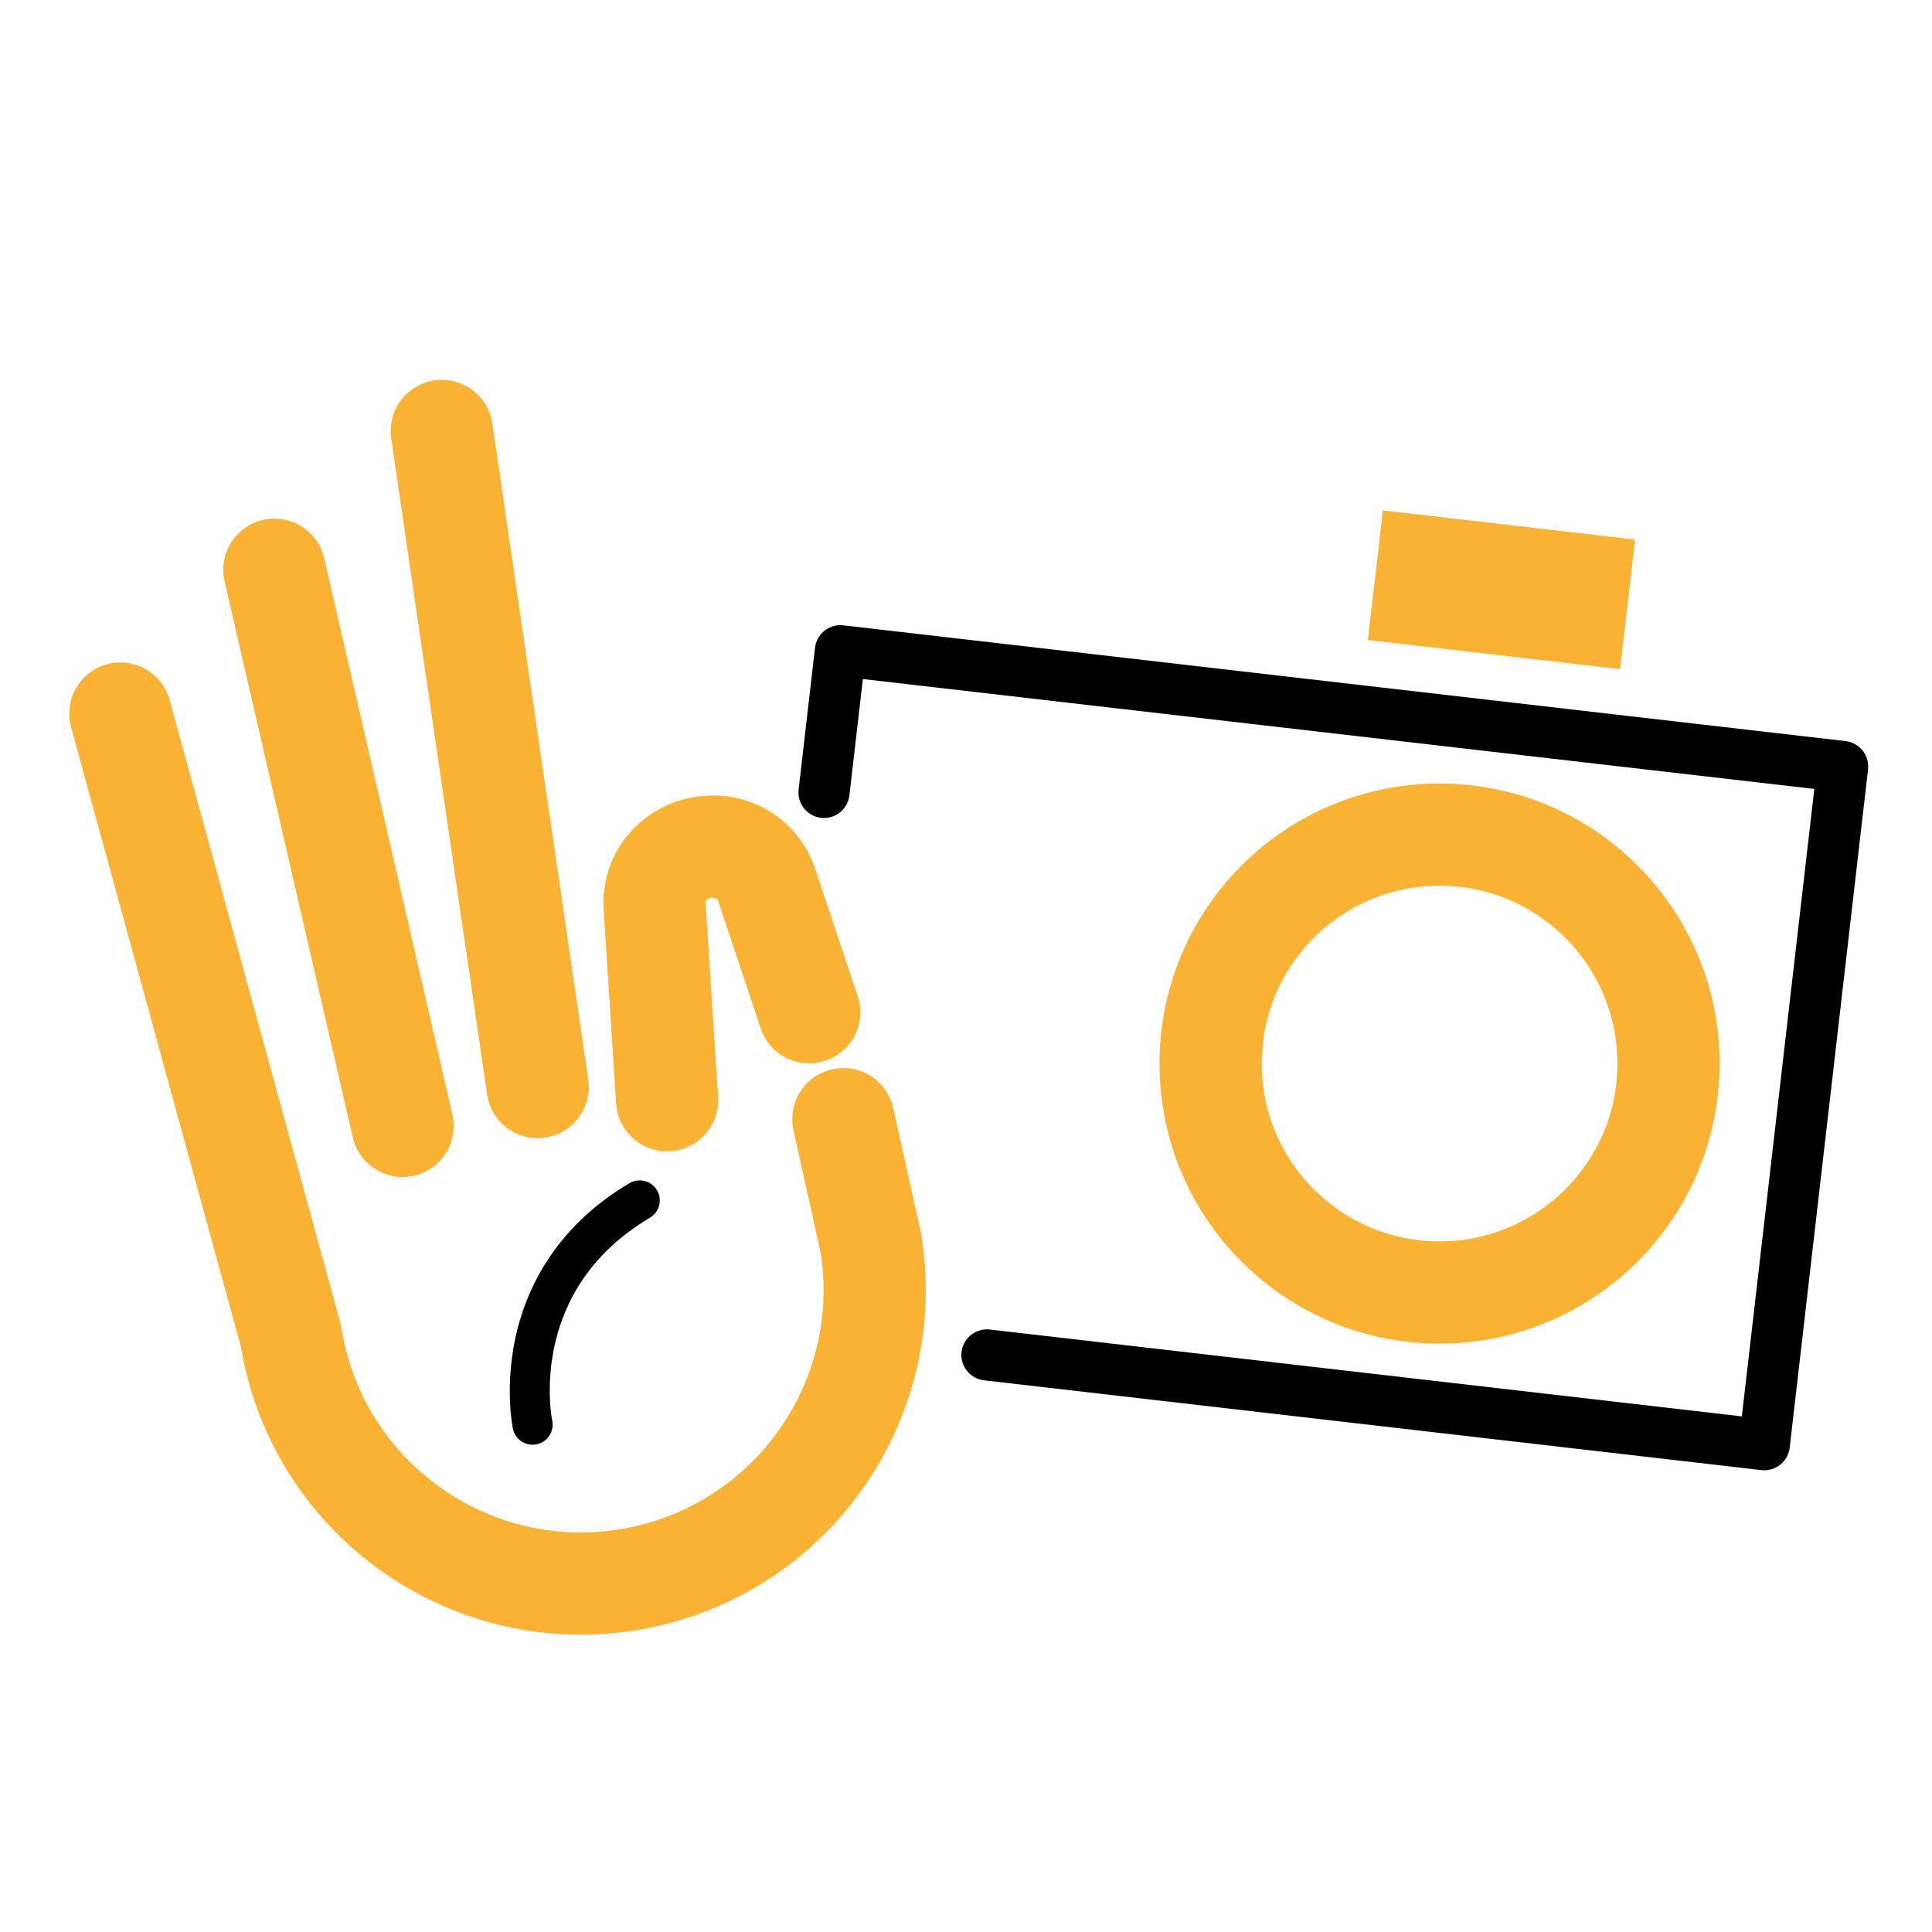
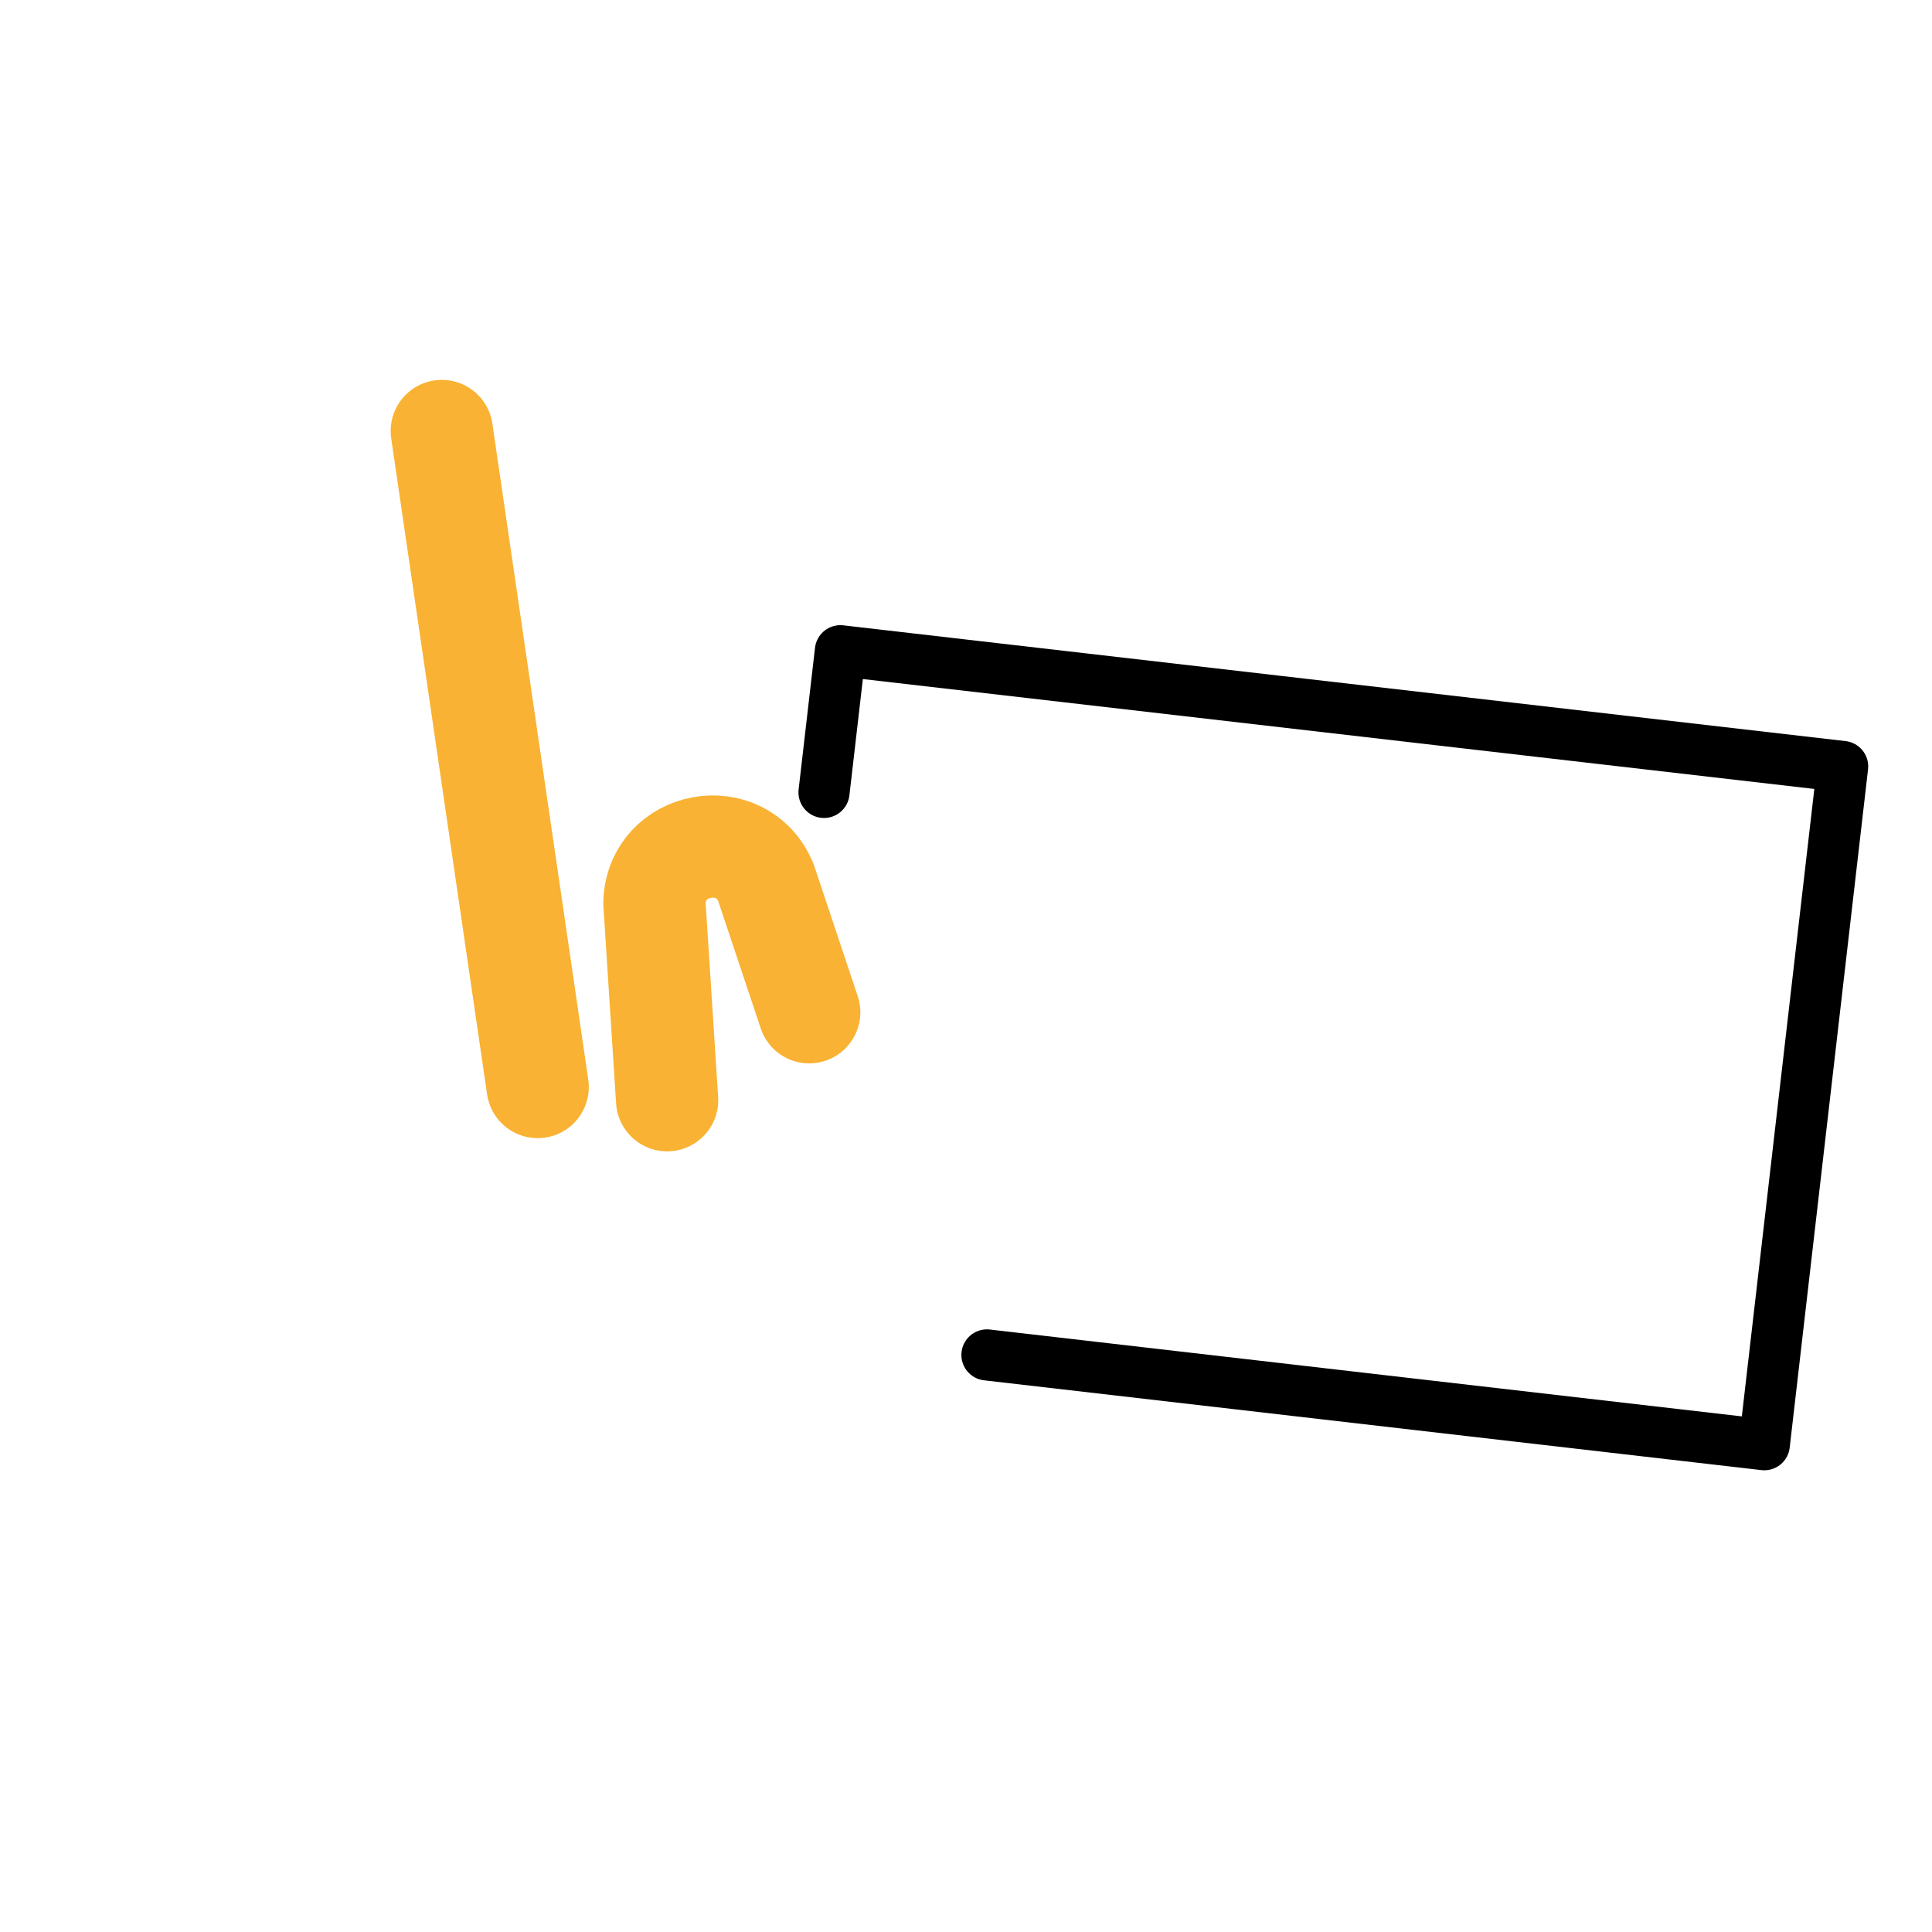
<svg xmlns="http://www.w3.org/2000/svg" version="1.1" id="Calque_1" x="0px" y="0px" viewBox="0 0 566.93 566.93" style="enable-background:new 0 0 566.93 566.93;" xml:space="preserve">
  <style type="text/css">
	.st0{fill:none;stroke:#000000;stroke-width:15;stroke-linecap:round;stroke-linejoin:round;stroke-miterlimit:10;}
	.st1{fill:none;stroke:#F9B233;stroke-width:30;stroke-linecap:round;stroke-linejoin:round;stroke-miterlimit:10;}
	.st2{fill:#FFFFFF;}
	.st3{fill:none;stroke:#020203;stroke-width:2;stroke-miterlimit:10;}
	.st4{fill:#F9B233;}
	.st5{fill:#F9B333;}
	.st6{fill:#FFFFFF;stroke:#000000;stroke-width:15;stroke-linecap:round;stroke-linejoin:round;stroke-miterlimit:10;}
</style>
  <g>
    <g>
-       <path d="M158.58,423.47c-0.36,0.15-0.73,0.27-1.13,0.35c-3.18,0.65-6.28-1.39-6.94-4.57c-0.1-0.48-2.39-11.88,0.67-26.4    c2.84-13.45,10.96-32.3,33.54-45.66c2.79-1.64,6.41-0.73,8.07,2.07c1.66,2.8,0.73,6.41-2.07,8.07    c-35.88,21.24-28.98,58-28.67,59.55C162.62,419.67,161.11,422.4,158.58,423.47z" />
-     </g>
-     <path class="st1" d="M35.33,209.4l50.04,182.6c7.45,47.01,51.6,79.07,98.61,71.62c47.01-7.45,79.07-51.6,71.62-98.61l-8.11-36.59" />
+       </g>
    <path class="st1" d="M237.46,297.04l-12.72-38.09c-7-16.95-32.17-12.34-32.71,5.98l3.73,57.92" />
-     <line class="st1" x1="118.14" y1="330.38" x2="80.52" y2="167.18" />
    <line class="st1" x1="157.78" y1="318.98" x2="129.64" y2="126.47" />
  </g>
  <polyline class="st0" points="241.8,232.53 246.61,190.95 540.71,224.92 517.72,423.94 289.61,397.59 " />
-   <circle class="st1" cx="422.43" cy="312.1" r="67.18" />
-   <rect x="403.56" y="153.88" transform="matrix(0.993 0.115 -0.115 0.993 22.763 -49.435)" class="st4" width="74.53" height="38.29" />
</svg>